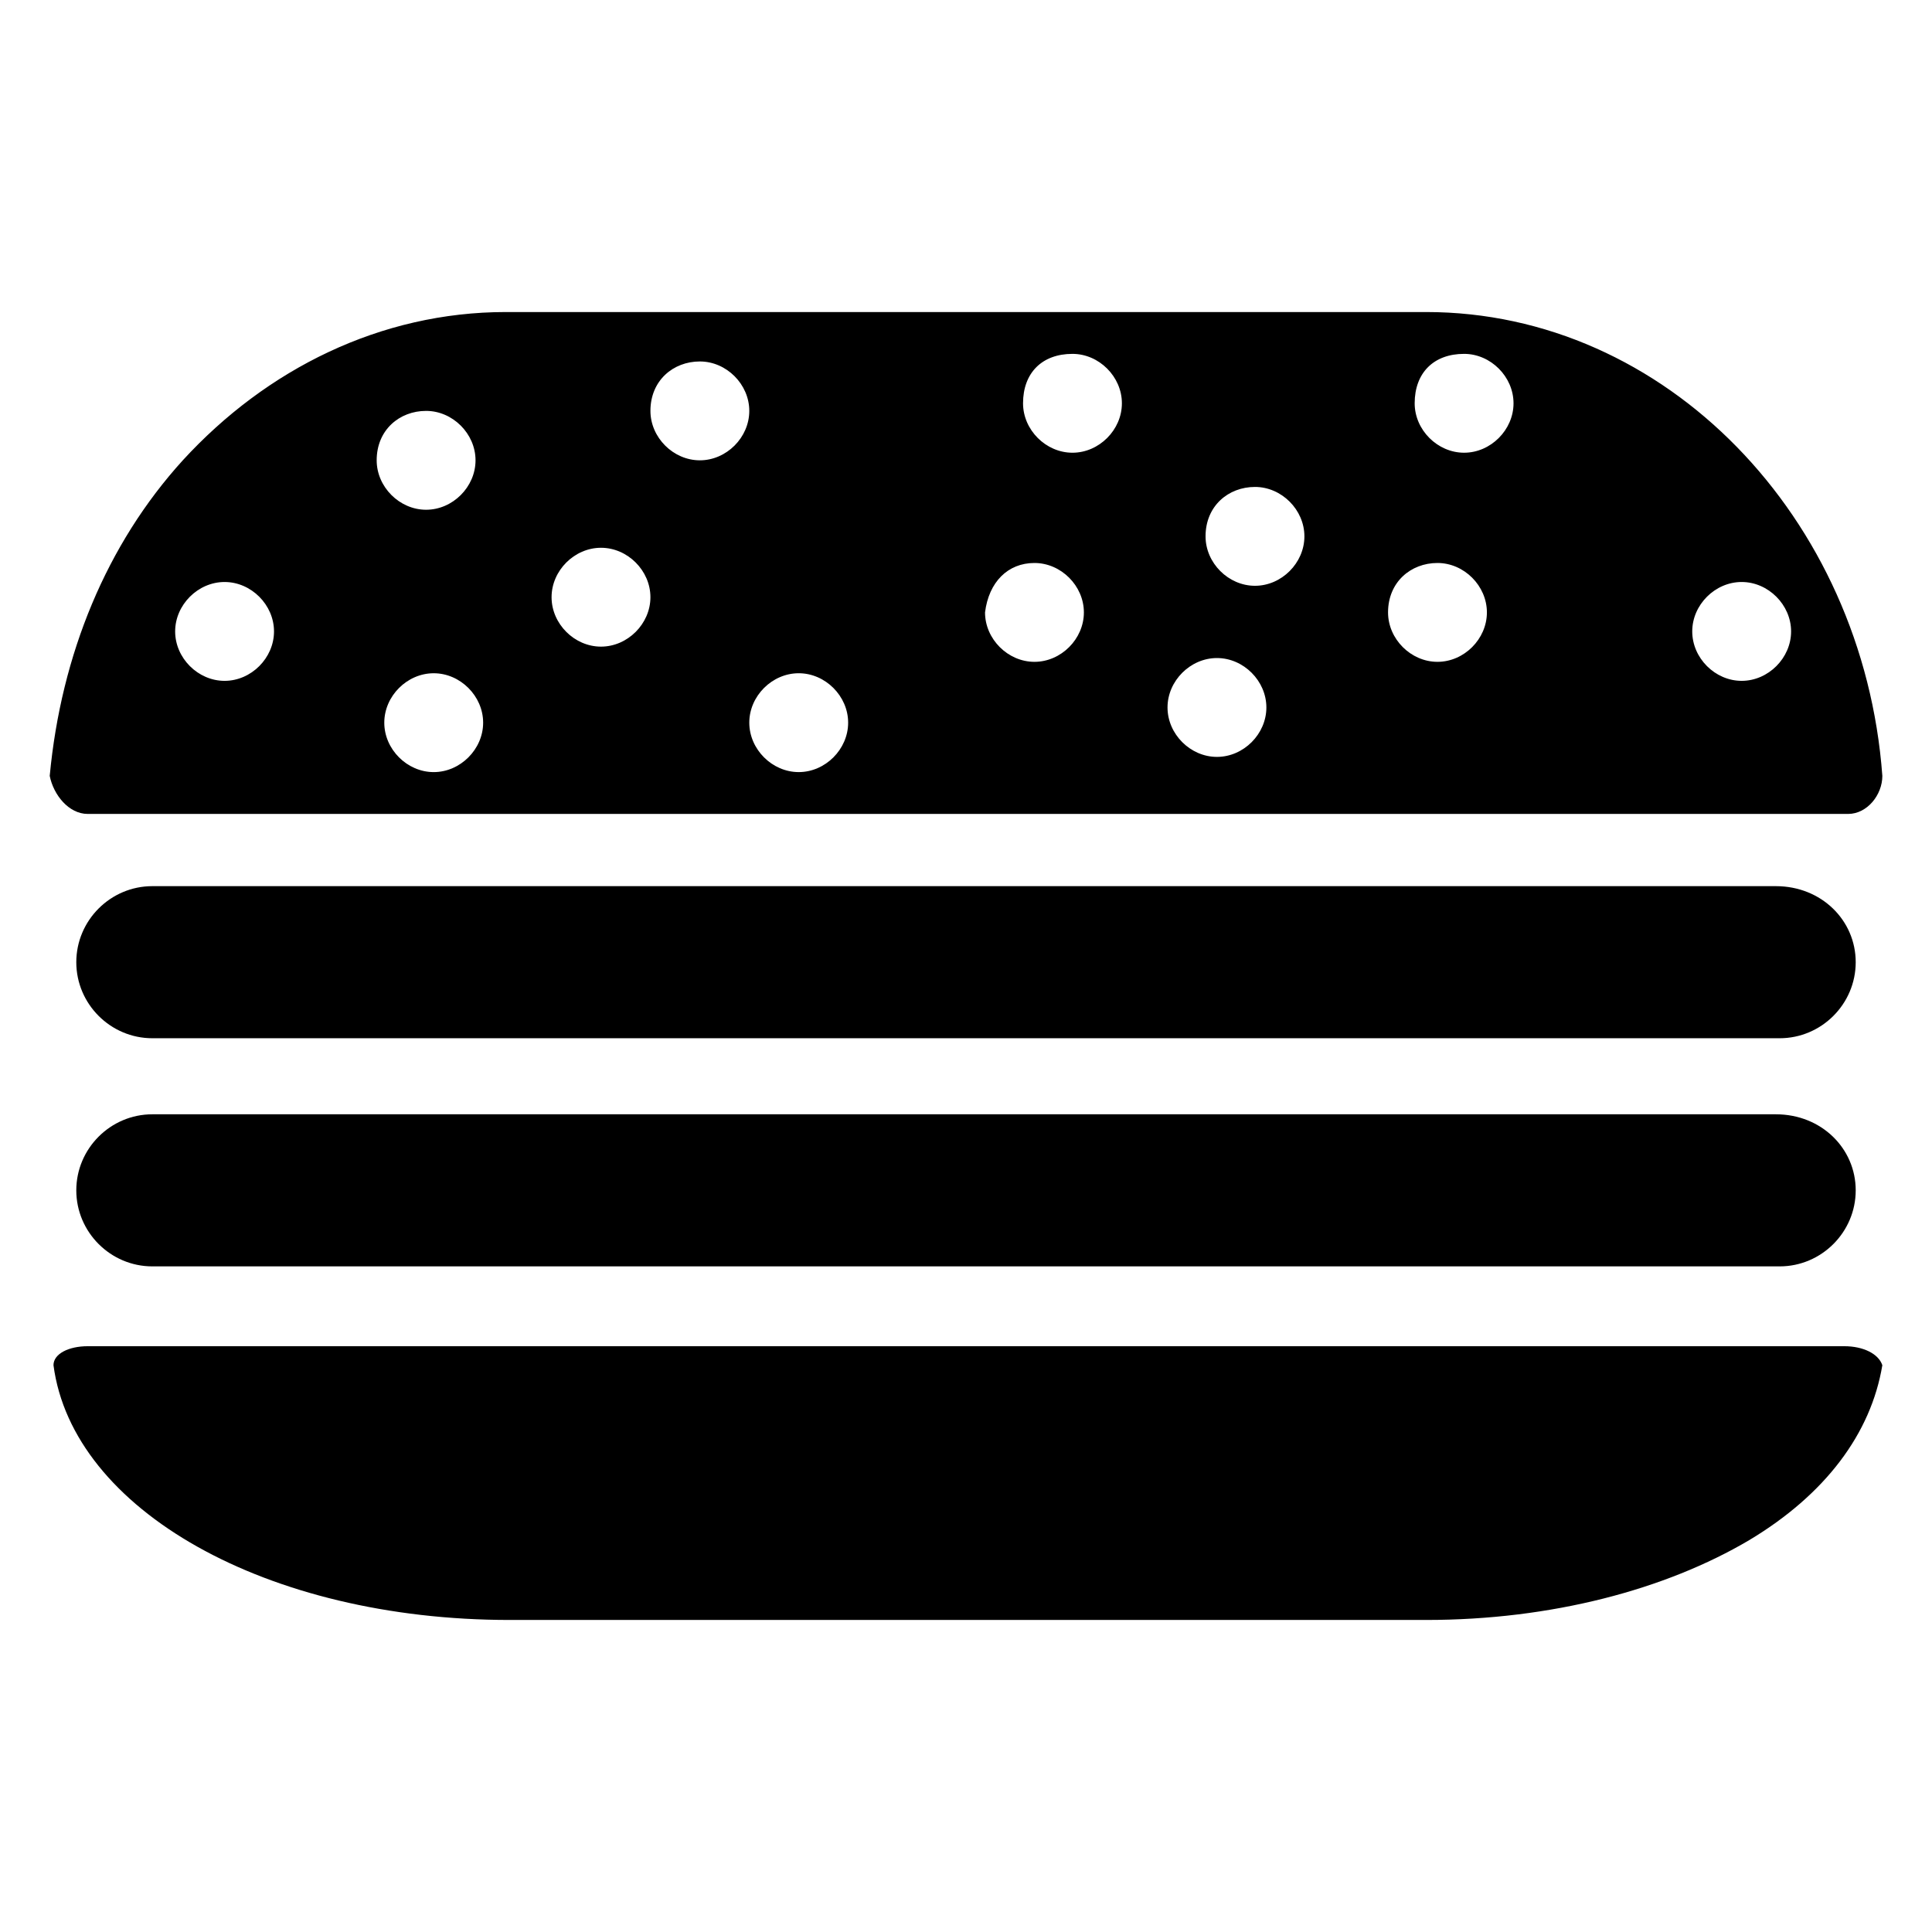
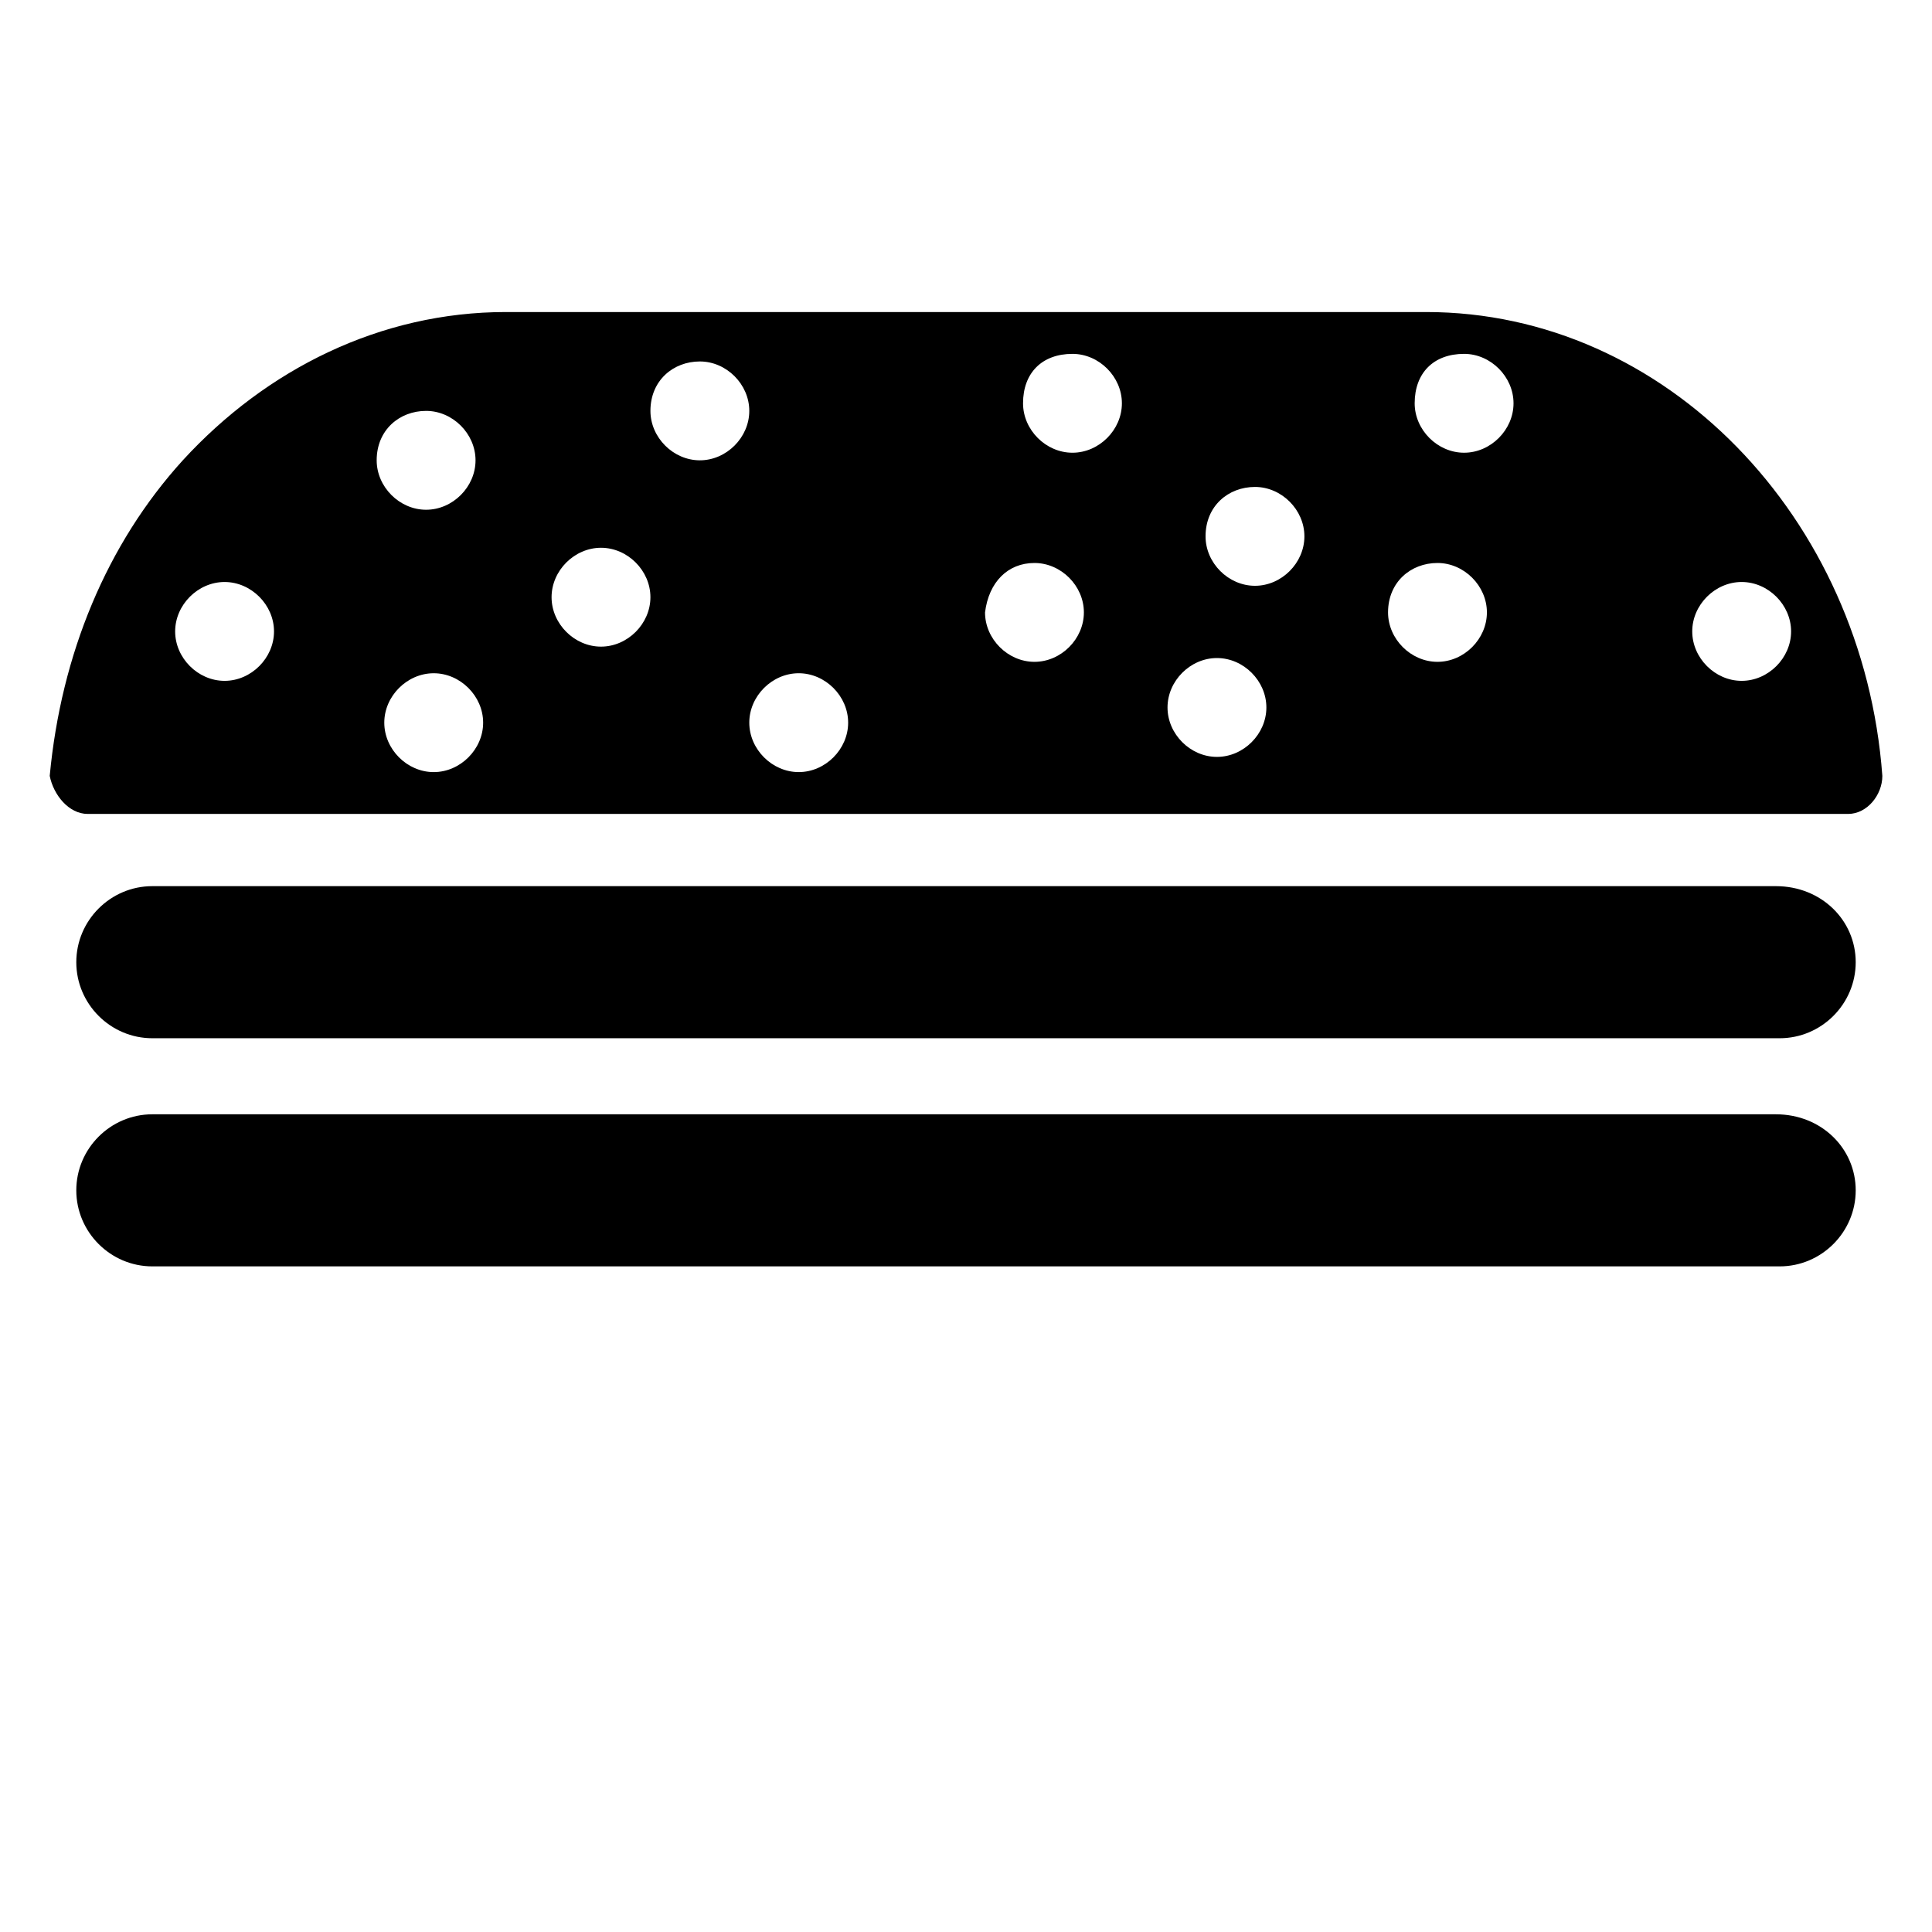
<svg xmlns="http://www.w3.org/2000/svg" fill="#000000" width="800px" height="800px" version="1.1" viewBox="144 144 512 512">
  <g>
    <path d="m167.24 359.7h466.53c5.039 0 9.07-5.039 9.07-10.078-5.039-68.52-57.434-122.93-120.91-122.93h-243.84c-33.25 0-63.48 15.113-85.648 39.297-20.152 22.168-32.242 51.387-35.266 83.633 1.008 5.039 5.035 10.078 10.074 10.078zm438.32-61.465c7.055 0 13.098 6.047 13.098 13.098 0 7.055-6.047 13.098-13.098 13.098-7.055 0-13.098-6.047-13.098-13.098-0.004-7.055 6.043-13.098 13.098-13.098zm-73.559-60.457c7.055 0 13.098 6.047 13.098 13.098 0 7.055-6.047 13.098-13.098 13.098-7.055 0-13.098-6.047-13.098-13.098 0-8.062 5.039-13.098 13.098-13.098zm-7.055 55.418c7.055 0 13.098 6.047 13.098 13.098 0 7.055-6.047 13.098-13.098 13.098-7.055 0-13.098-6.047-13.098-13.098 0-8.059 6.047-13.098 13.098-13.098zm-48.363-20.152c7.055 0 13.098 6.047 13.098 13.098 0 7.055-6.047 13.098-13.098 13.098-7.055 0-13.098-6.047-13.098-13.098-0.004-8.059 6.043-13.098 13.098-13.098zm-10.078 45.344c7.055 0 13.098 6.047 13.098 13.098 0 7.055-6.047 13.098-13.098 13.098-7.055 0-13.098-6.047-13.098-13.098 0-7.055 6.047-13.098 13.098-13.098zm-38.289-80.609c7.055 0 13.098 6.047 13.098 13.098 0 7.055-6.047 13.098-13.098 13.098-7.055 0-13.098-6.047-13.098-13.098 0-8.062 5.039-13.098 13.098-13.098zm-10.074 55.418c7.055 0 13.098 6.047 13.098 13.098 0 7.055-6.047 13.098-13.098 13.098-7.055 0-13.098-6.047-13.098-13.098 1.004-8.059 6.043-13.098 13.098-13.098zm-62.473 29.219c7.055 0 13.098 6.047 13.098 13.098 0 7.055-6.047 13.098-13.098 13.098-7.055 0-13.098-6.047-13.098-13.098-0.004-7.051 6.043-13.098 13.098-13.098zm-26.199-82.625c7.055 0 13.098 6.047 13.098 13.098 0 7.055-6.047 13.098-13.098 13.098-7.055 0-13.098-6.047-13.098-13.098 0-8.059 6.043-13.098 13.098-13.098zm-26.199 49.375c7.055 0 13.098 6.047 13.098 13.098 0 7.055-6.047 13.098-13.098 13.098-7.055 0-13.098-6.047-13.098-13.098 0-7.051 6.047-13.098 13.098-13.098zm-44.332 59.449c-7.055 0-13.098-6.047-13.098-13.098 0-7.055 6.047-13.098 13.098-13.098 7.055 0 13.098 6.047 13.098 13.098s-6.047 13.098-13.098 13.098zm-2.016-95.723c7.055 0 13.098 6.047 13.098 13.098 0 7.055-6.047 13.098-13.098 13.098-7.055 0-13.098-6.047-13.098-13.098-0.004-8.059 6.043-13.098 13.098-13.098zm-53.406 45.344c7.055 0 13.098 6.047 13.098 13.098 0 7.055-6.047 13.098-13.098 13.098-7.055 0-13.098-6.047-13.098-13.098 0-7.055 6.047-13.098 13.098-13.098z" />
-     <path d="m632.76 500.76h-465.52c-5.039 0-9.066 2.016-9.066 5.035 5.039 38.289 56.426 67.512 120.91 67.512h242.84c33.25 0 63.48-8.062 85.648-21.16 20.152-12.09 32.242-28.215 35.266-46.352-1.008-3.019-5.039-5.035-10.078-5.035z" />
    <path d="m614.62 378.84h-430.25c-11.082 0-20.152 9.07-20.152 20.152 0 11.082 9.07 20.152 20.152 20.152h431.26c11.082 0 20.152-9.07 20.152-20.152 0-11.086-9.07-20.152-21.16-20.152z" />
    <path d="m614.62 439.3h-430.25c-11.082 0-20.152 9.07-20.152 20.152s9.07 20.152 20.152 20.152h431.26c11.082 0 20.152-9.07 20.152-20.152 0-11.086-9.07-20.152-21.16-20.152z" />
  </g>
</svg>